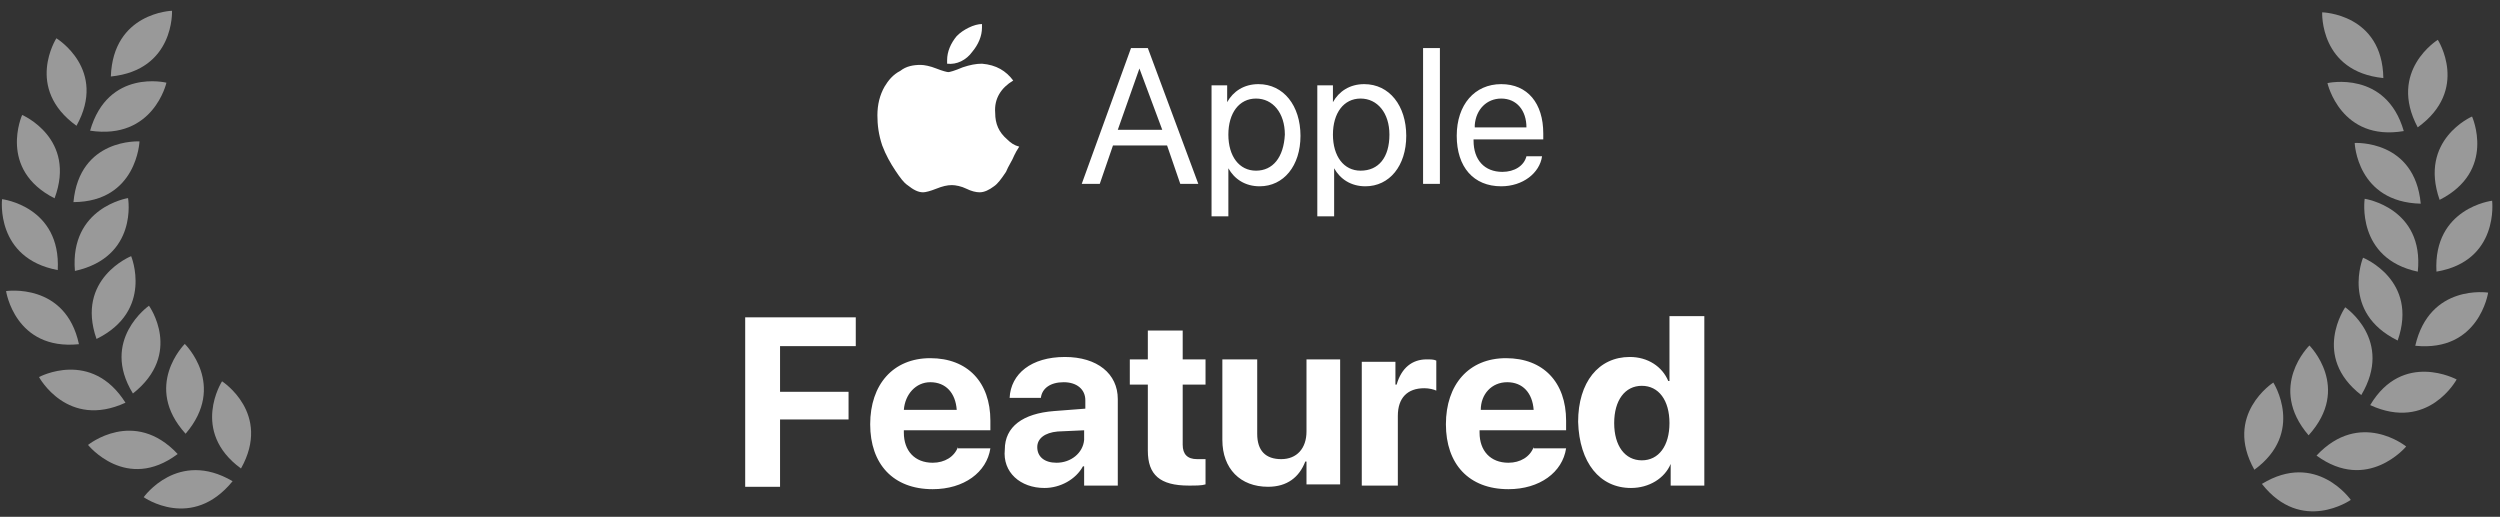
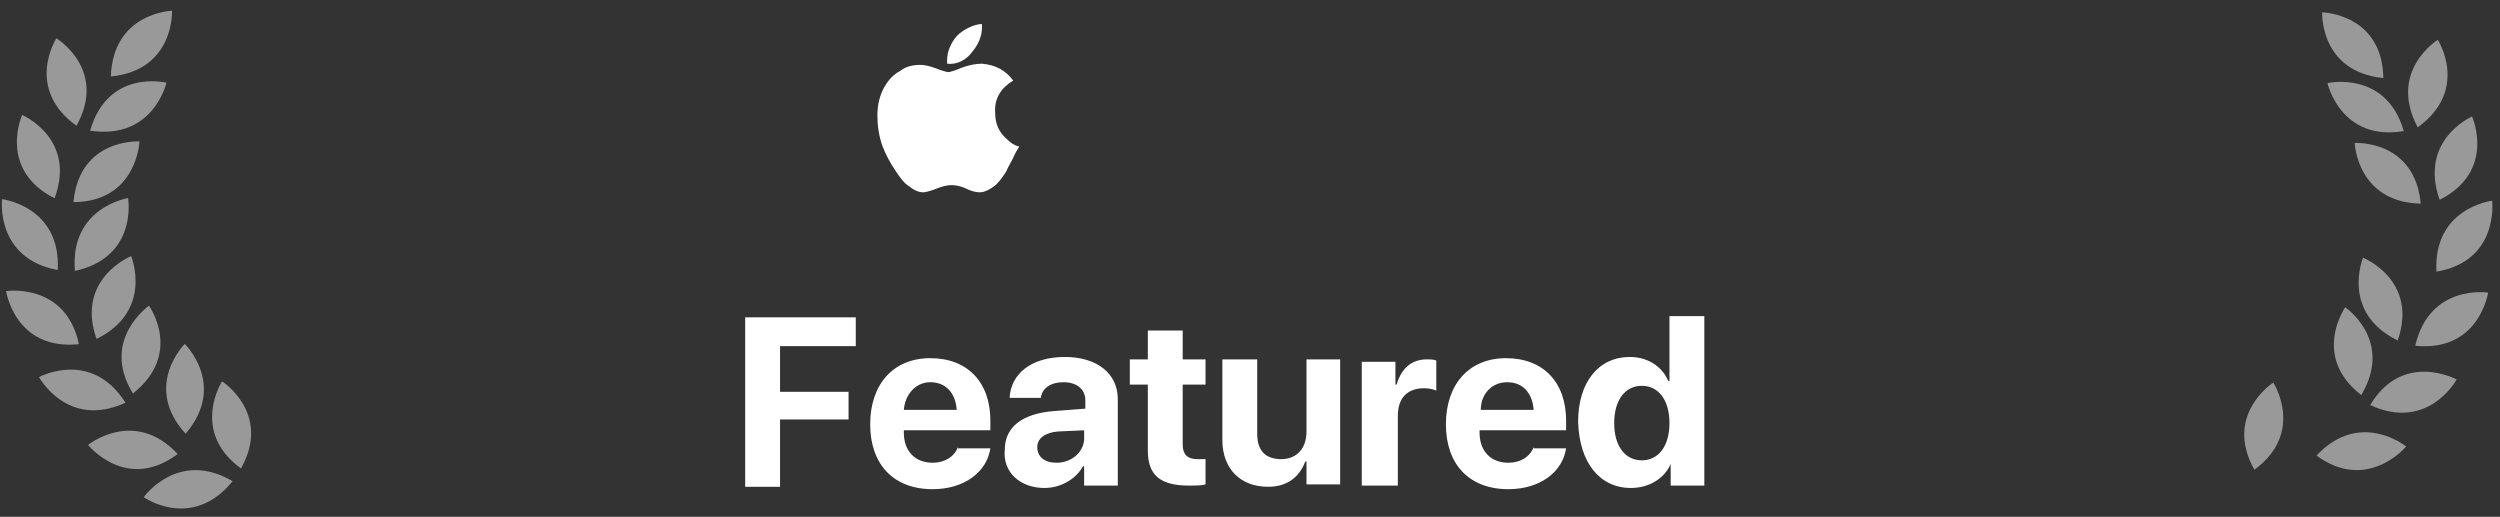
<svg xmlns="http://www.w3.org/2000/svg" version="1.1" id="Layer_1" x="0px" y="0px" viewBox="0 0 208 43" style="enable-background:new 0 0 208 43;" xml:space="preserve">
  <rect x="0" y="0" width="208" height="43" fill="#333333" stroke="none" />
  <style type="text/css">
	.st0{fill:#FFFFFF;}
	.st1{opacity:0.5;}
</style>
  <desc>Created with Sketch.</desc>
  <g id="Page-1">
    <g id="apple" transform="translate(-6, -2)">
      <path id="Featured2019" class="st0" d="M70.9,42.4v-5.5h5.7v-2.3h-5.7v-3.8h6.3v-2.4H68v14.1H70.9z M83.4,33.8    c1.3,0,2.1,0.9,2.2,2.3h-4.4C81.3,34.8,82.2,33.8,83.4,33.8z M85.7,39.2c-0.3,0.8-1.1,1.3-2.1,1.3c-1.5,0-2.4-1-2.4-2.5v-0.2h7.2    V37c0-3.2-1.9-5.2-5-5.2c-3.1,0-5,2.2-5,5.5c0,3.3,1.9,5.4,5.2,5.4c2.6,0,4.5-1.4,4.8-3.4H85.7z M93.9,40.5c-1,0-1.6-0.5-1.6-1.3    c0-0.7,0.6-1.2,1.7-1.3l2.2-0.1v0.8C96.1,39.7,95.1,40.5,93.9,40.5z M92.9,42.6c1.3,0,2.6-0.7,3.2-1.8h0.1v1.6h2.8v-7.2    c0-2.1-1.7-3.5-4.4-3.5c-2.8,0-4.5,1.4-4.6,3.4h2.6c0.1-0.8,0.8-1.3,1.9-1.3c1.1,0,1.8,0.6,1.8,1.5v0.7l-2.6,0.2    c-2.6,0.2-4.1,1.3-4.1,3.2C89.4,41.3,90.9,42.6,92.9,42.6z M101.5,29.5v2.4h-1.5v2.1h1.5v5.5c0,2,1,2.9,3.4,2.9    c0.6,0,1.1,0,1.4-0.1v-2.1c-0.2,0-0.4,0-0.7,0c-0.8,0-1.2-0.4-1.2-1.2v-5h1.9v-2.1h-1.9v-2.4H101.5z M117.6,31.9h-2.9v6    c0,1.4-0.8,2.3-2.1,2.3c-1.3,0-2-0.7-2-2.1v-6.2h-2.9v6.7c0,2.4,1.5,3.9,3.8,3.9c1.6,0,2.6-0.8,3.1-2.1h0.1v1.9h2.8V31.9z     M119.4,42.4h2.9v-5.8c0-1.5,0.8-2.3,2.2-2.3c0.4,0,0.8,0.1,1,0.2v-2.5c-0.2-0.1-0.5-0.1-0.8-0.1c-1.2,0-2.1,0.7-2.5,2.1h-0.1    v-1.9h-2.8V42.4z M131.4,33.8c1.3,0,2.1,0.9,2.2,2.3h-4.4C129.2,34.8,130.1,33.8,131.4,33.8z M133.6,39.2    c-0.3,0.8-1.1,1.3-2.1,1.3c-1.5,0-2.4-1-2.4-2.5v-0.2h7.2V37c0-3.2-1.9-5.2-5-5.2c-3.1,0-5,2.2-5,5.5c0,3.3,1.9,5.4,5.2,5.4    c2.6,0,4.5-1.4,4.8-3.4H133.6z M141.7,42.6c1.5,0,2.8-0.8,3.3-2h0v1.8h2.8V28.3h-2.9v5.4h-0.1c-0.5-1.2-1.7-2-3.2-2    c-2.6,0-4.3,2.1-4.3,5.4C137.4,40.5,139.1,42.6,141.7,42.6z M142.6,34.1c1.4,0,2.3,1.2,2.3,3.1c0,1.9-0.9,3.1-2.3,3.1    c-1.4,0-2.3-1.2-2.3-3.1C140.3,35.3,141.2,34.1,142.6,34.1z" />
      <g id="Apple" transform="translate(79, 4)">
-         <path class="st0" d="M25.2,13.3h1.5L22.5,2h-1.4L17,13.3h1.5l1.1-3.2h4.5L25.2,13.3z M21.8,3.7L21.8,3.7l1.9,5.1H20L21.8,3.7z      M31.7,5c-1.2,0-2.1,0.6-2.6,1.5h0V5.1h-1.3V16h1.4v-4h0c0.5,0.9,1.4,1.5,2.6,1.5c2,0,3.4-1.7,3.4-4.2S33.8,5,31.7,5z M31.5,12.2     c-1.4,0-2.3-1.2-2.3-3c0-1.8,0.9-3,2.3-3c1.4,0,2.4,1.2,2.4,3C33.8,11.1,32.9,12.2,31.5,12.2z M40.5,5c-1.2,0-2.1,0.6-2.6,1.5h0     V5.1h-1.3V16h1.4v-4h0c0.5,0.9,1.4,1.5,2.6,1.5c2,0,3.4-1.7,3.4-4.2S42.6,5,40.5,5z M40.2,12.2c-1.4,0-2.3-1.2-2.3-3     c0-1.8,0.9-3,2.3-3c1.4,0,2.4,1.2,2.4,3C42.6,11.1,41.7,12.2,40.2,12.2z M51.9,5c2.2,0,3.5,1.6,3.5,4.1v0.5h-5.8v0.1     c0,1.6,0.9,2.6,2.4,2.6c1,0,1.8-0.5,2-1.3h1.3c-0.2,1.4-1.6,2.5-3.4,2.5c-2.3,0-3.7-1.6-3.7-4.2C48.2,6.7,49.7,5,51.9,5z M46.8,2     v11.3h-1.4V2H46.8z M51.9,6.2c-1.2,0-2.1,0.9-2.2,2.2l0,0.2H54C54,7.2,53.2,6.2,51.9,6.2z" />
        <path id="logo" class="st0" d="M11.4,10.9c-0.2,0.5-0.5,0.9-0.7,1.4c-0.4,0.6-0.7,1-1,1.2C9.3,13.8,8.9,14,8.5,14     c-0.3,0-0.7-0.1-1.1-0.3c-0.4-0.2-0.9-0.3-1.2-0.3c-0.4,0-0.8,0.1-1.3,0.3C4.4,13.9,4,14,3.8,14c-0.4,0-0.8-0.2-1.3-0.6     c-0.3-0.2-0.6-0.6-1-1.2c-0.4-0.6-0.8-1.3-1.1-2.1C0.1,9.2,0,8.4,0,7.6c0-0.9,0.2-1.7,0.6-2.4c0.3-0.5,0.7-1,1.3-1.3     C2.4,3.5,3,3.4,3.6,3.4c0.3,0,0.8,0.1,1.3,0.3C5.4,3.9,5.8,4,5.9,4C6,4,6.4,3.9,7.1,3.6c0.6-0.2,1.1-0.3,1.6-0.3     c1.2,0.1,2,0.6,2.6,1.4c-1,0.6-1.6,1.5-1.5,2.7c0,0.9,0.3,1.6,1,2.2c0.3,0.3,0.6,0.5,1,0.6C11.6,10.5,11.5,10.7,11.4,10.9z      M8.7,0.3c0,0.7-0.3,1.4-0.8,2C7.4,3,6.6,3.4,5.8,3.3c0-0.1,0-0.2,0-0.3c0-0.7,0.3-1.4,0.8-2c0.3-0.3,0.6-0.5,1-0.7     C8,0.1,8.4,0,8.7,0C8.7,0.1,8.7,0.2,8.7,0.3L8.7,0.3z" />
      </g>
      <g id="Right-Side" transform="translate(202, 23.5) rotate(-15) translate(-202, -23.5) translate(189, 3)" class="st1">
        <path id="Path" class="st0" d="M19.1,6.6C20.4,1.4,15.6,0,15.6,0S14.1,4.7,19.1,6.6z" />
        <path id="Path_00000071544371677154958410000018410999663883818165_" class="st0" d="M24.3,4.7c0,0-4.7,1.4-3.5,6.6     C25.8,9.4,24.3,4.7,24.3,4.7z" />
        <path id="Path_00000099651416249090004890000003928708798166127771_" class="st0" d="M21,17.6c5.2-1.1,4.4-6,4.4-6     S20.6,12.3,21,17.6z" />
        <path id="Path_00000068669470360170204590000006297027241120386458_" class="st0" d="M19.2,23.3c5.3,0.5,6-4.5,6-4.5     S20.3,18.1,19.2,23.3z" />
        <path id="Path_00000175304429951294631350000014480224204005941437_" class="st0" d="M15.9,28.8c5,1.9,7-2.7,7-2.7     S18.4,24.1,15.9,28.8z" />
        <path id="Path_00000176002573782926843490000005272413156283665031_" class="st0" d="M11,32.6c4.1,3.4,7.5-0.2,7.5-0.2     S14.8,28.9,11,32.6z" />
        <path id="Path_00000090274848325993397840000004452885239010750391_" class="st0" d="M5.6,35.5c3.3,4.1,7.4,1.2,7.4,1.2     S10.1,32.7,5.6,35.5z" />
-         <path id="Path_00000150084831786398793080000004095990729618548871_" class="st0" d="M0.6,36.6c2.1,4.9,6.8,3.2,6.8,3.2     S5.7,35.1,0.6,36.6z" />
        <path id="Path_00000127725884335243311950000017073170253211440797_" class="st0" d="M19.6,11.3c-0.1-5.3-5.1-5.5-5.1-5.5     S14.3,10.8,19.6,11.3z" />
        <path id="Path_00000013191359792616130410000009498990728620949893_" class="st0" d="M15.4,11.2c0,0-1.1,4.8,4,6.3     C20.3,12.2,15.4,11.2,15.4,11.2z" />
-         <path id="Path_00000160888771028801981910000012557352846891314816_" class="st0" d="M17.7,22.9c1.9-5-2.7-7-2.7-7     S13,20.5,17.7,22.9z" />
        <path id="Path_00000142877563129139906590000013459774119614903940_" class="st0" d="M14.6,28c3-4.4-1-7.4-1-7.4     S10.6,24.5,14.6,28z" />
        <path id="Path_00000145776570836895628060000002018648550735768198_" class="st0" d="M11.1,24.2c0,0-3.8,3.2-0.6,7.4     C14.3,27.9,11.1,24.2,11.1,24.2z" />
-         <path id="Path_00000170968716431491864230000008234607688004595626_" class="st0" d="M7.4,26.5c0,0-4.3,2.4-2,7.2     C9.9,30.8,7.4,26.5,7.4,26.5z" />
        <path id="Path_00000059293922154559072100000014068725308432192398_" class="st0" d="M3.7,28.7c0,0-4.7,1.5-3.4,6.6     C5.2,33.4,3.7,28.7,3.7,28.7z" />
      </g>
      <g id="Left-Side" transform="translate(18, 23.5) rotate(15) translate(-18, -23.5) translate(5, 3)" class="st1">
        <path id="Path_00000049923780949923357840000017983329461780041124_" class="st0" d="M9.9,0c0,0-4.7,1.4-3.5,6.6     C11.4,4.7,9.9,0,9.9,0z" />
        <path id="Path_00000122691704202271855340000012211004877432040576_" class="st0" d="M4.7,11.3C6,6.1,1.2,4.7,1.2,4.7     S-0.3,9.4,4.7,11.3z" />
        <path id="Path_00000000942443028503109420000012746878916458329733_" class="st0" d="M4.5,17.6c0.5-5.3-4.4-6-4.4-6     S-0.7,16.5,4.5,17.6z" />
        <path id="Path_00000166661656690412484300000006237431751833482133_" class="st0" d="M6.3,23.3c-1.1-5.2-6-4.5-6-4.5     S1,23.7,6.3,23.3z" />
        <path id="Path_00000143576304906354201040000013084764774012051636_" class="st0" d="M9.6,28.8c-2.4-4.7-7-2.7-7-2.7     S4.6,30.7,9.6,28.8z" />
        <path id="Path_00000102518252958254453500000002229719384127956653_" class="st0" d="M7.1,32.3c0,0,3.4,3.6,7.5,0.2     C10.7,28.9,7.1,32.3,7.1,32.3z" />
        <path id="Path_00000063611202626625795270000018014606603963841167_" class="st0" d="M19.9,35.5c-4.5-2.8-7.4,1.2-7.4,1.2     S16.6,39.7,19.9,35.5z" />
        <path id="Path_00000169521215450929710140000006513346867783531944_" class="st0" d="M18.1,39.7c0,0,4.6,1.7,6.8-3.2     C19.8,35.1,18.1,39.7,18.1,39.7z" />
        <path id="Path_00000160900882061296516050000005625459213946480000_" class="st0" d="M11,5.9c0,0-5,0.1-5.1,5.5     C11.2,10.8,11,5.9,11,5.9z" />
-         <path id="Path_00000071524296385184040370000000570459522787444628_" class="st0" d="M10.1,11.2c0,0-4.9,1-4,6.3     C11.2,16.1,10.1,11.2,10.1,11.2z" />
+         <path id="Path_00000071524296385184040370000000570459522787444628_" class="st0" d="M10.1,11.2c0,0-4.9,1-4,6.3     C11.2,16.1,10.1,11.2,10.1,11.2" />
        <path id="Path_00000085933378612218665110000007145781070404207270_" class="st0" d="M10.4,16c0,0-4.5,2-2.7,7     C12.5,20.5,10.4,16,10.4,16z" />
        <path id="Path_00000154398723072347786490000012502446412193497224_" class="st0" d="M10.9,28c4-3.5,1-7.4,1-7.4     S7.9,23.6,10.9,28z" />
        <path id="Path_00000013178764798556229600000012519725802803737999_" class="st0" d="M14.4,24.2c0,0-3.2,3.8,0.6,7.4     C18.2,27.3,14.4,24.2,14.4,24.2z" />
        <path id="Path_00000109750736008405430540000008746546788498683520_" class="st0" d="M20.1,33.7c2.3-4.8-2-7.2-2-7.2     S15.6,30.8,20.1,33.7z" />
        <path id="Path_00000025412551198452731480000001829385524449416342_" class="st0" d="M21.9,28.7c0,0-1.5,4.7,3.4,6.6     C26.6,30.2,21.9,28.7,21.9,28.7z" />
      </g>
    </g>
  </g>
</svg>